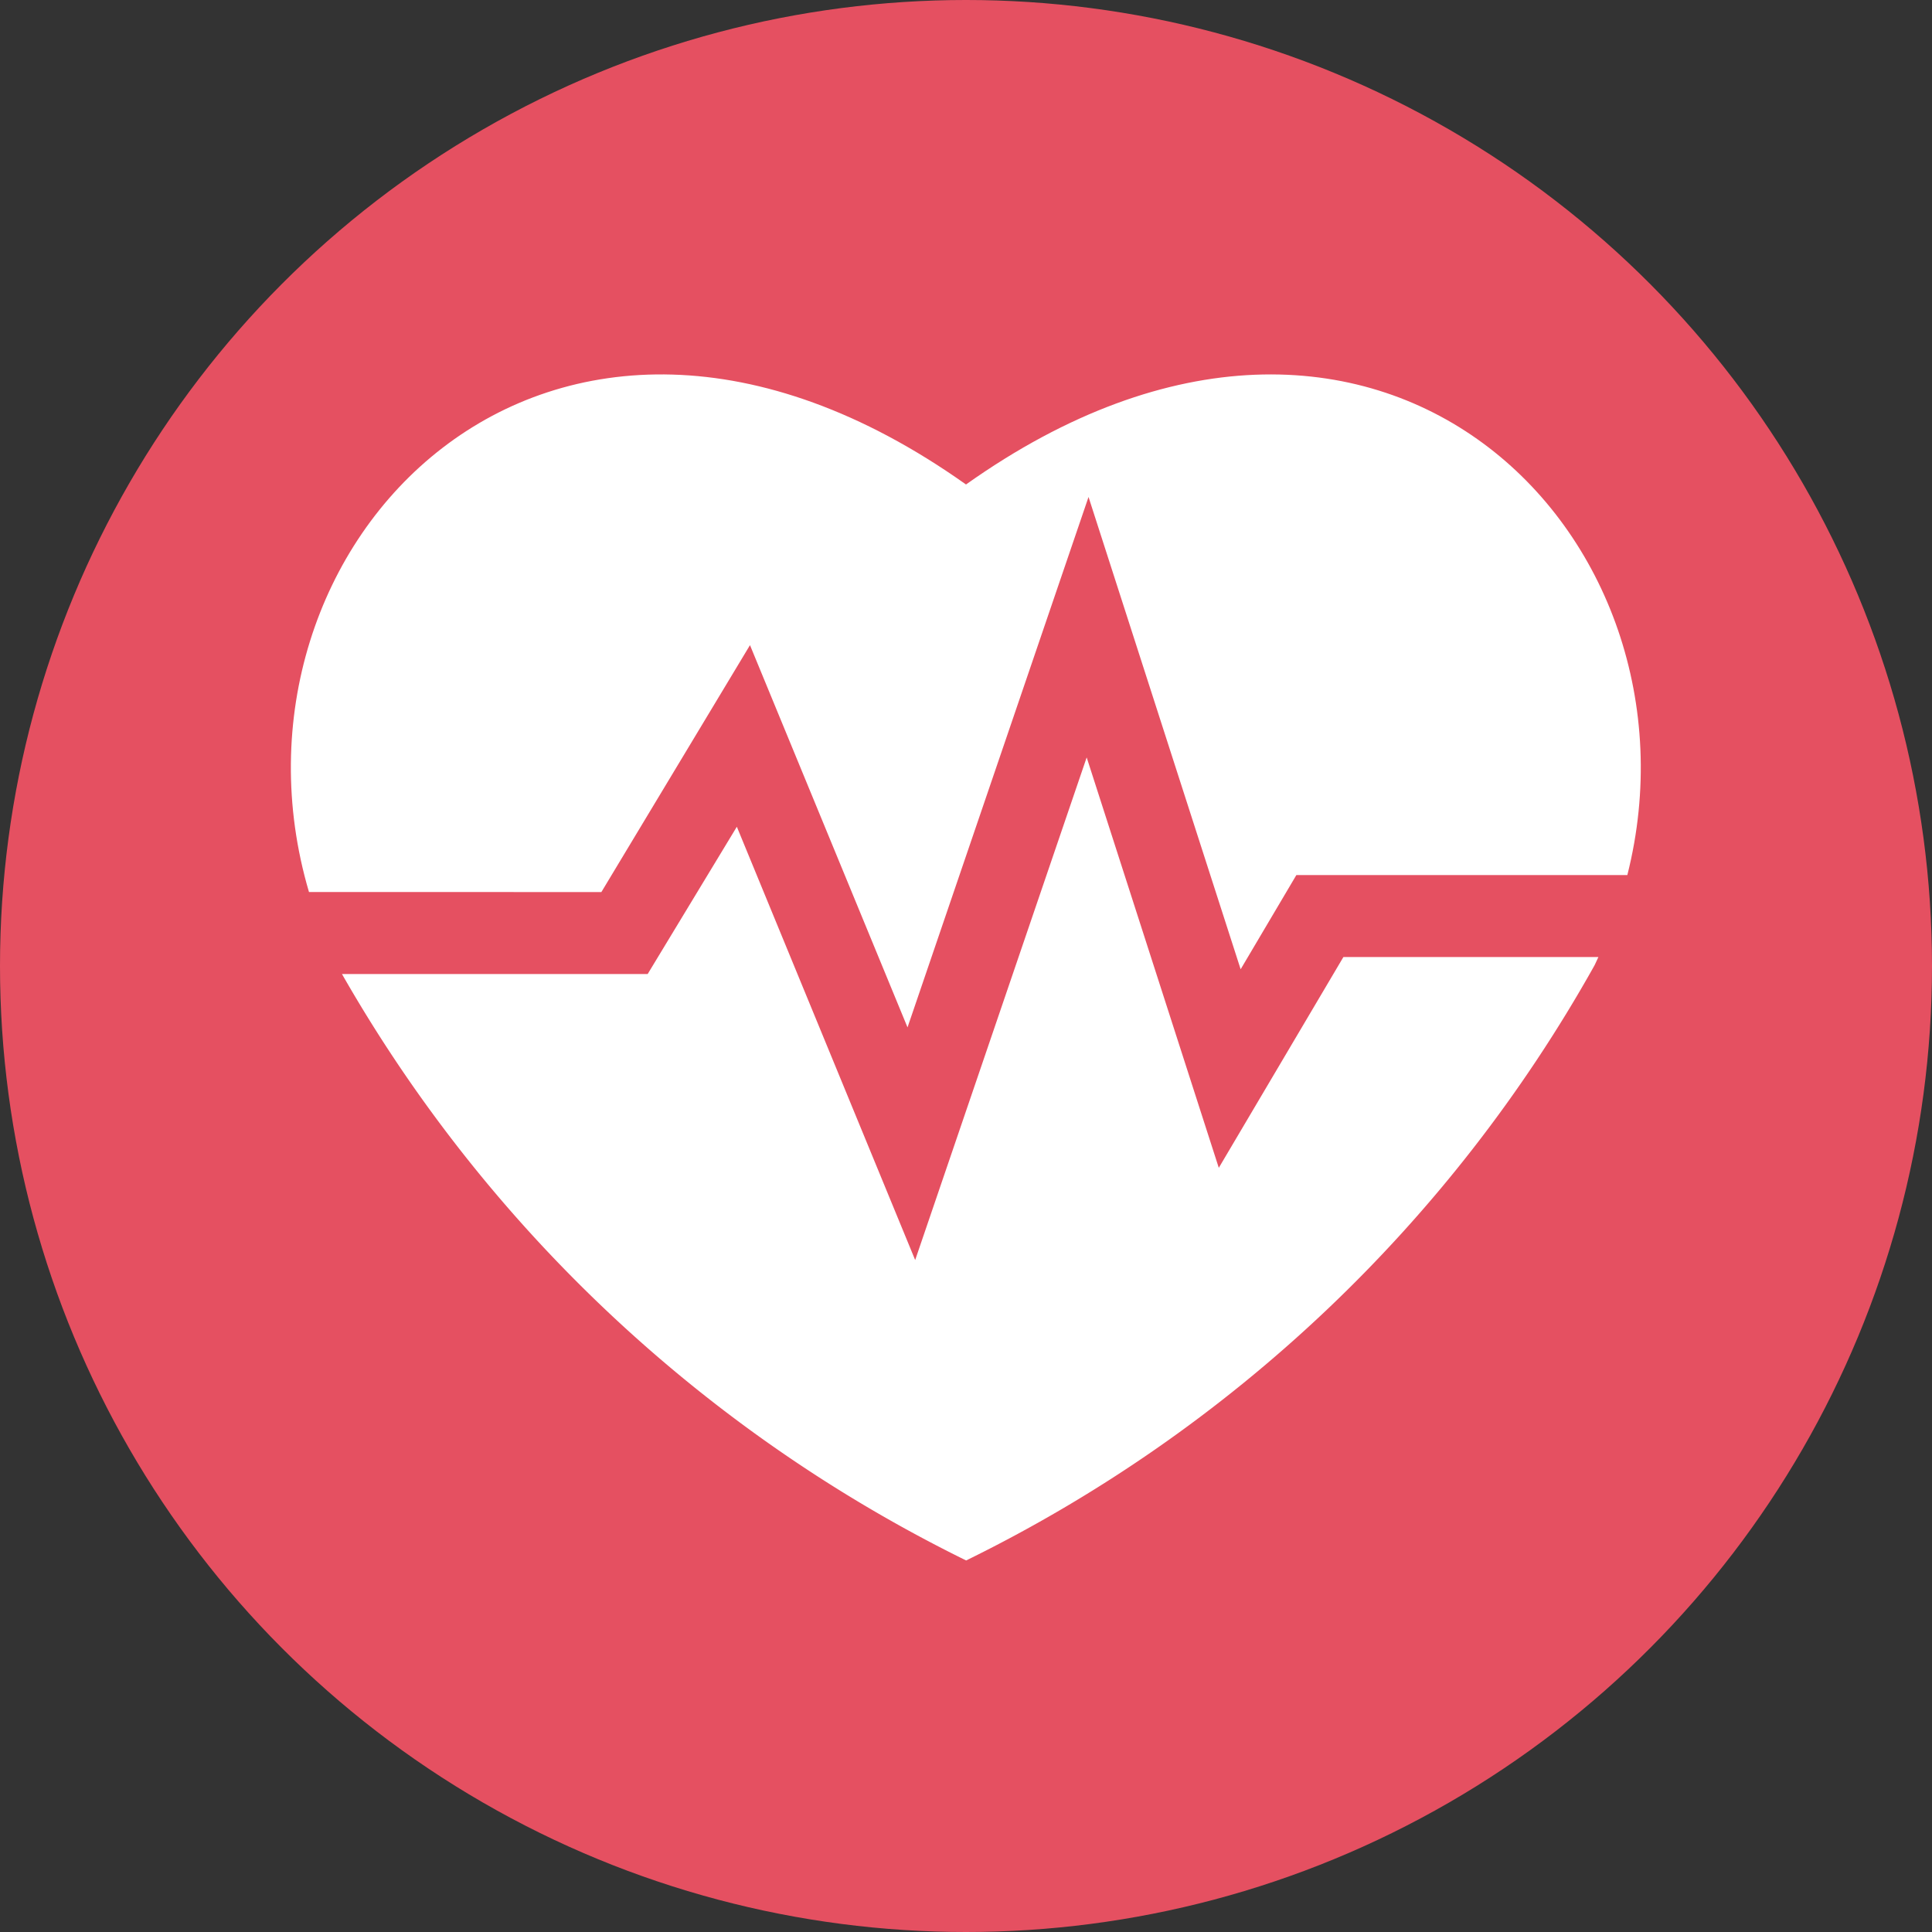
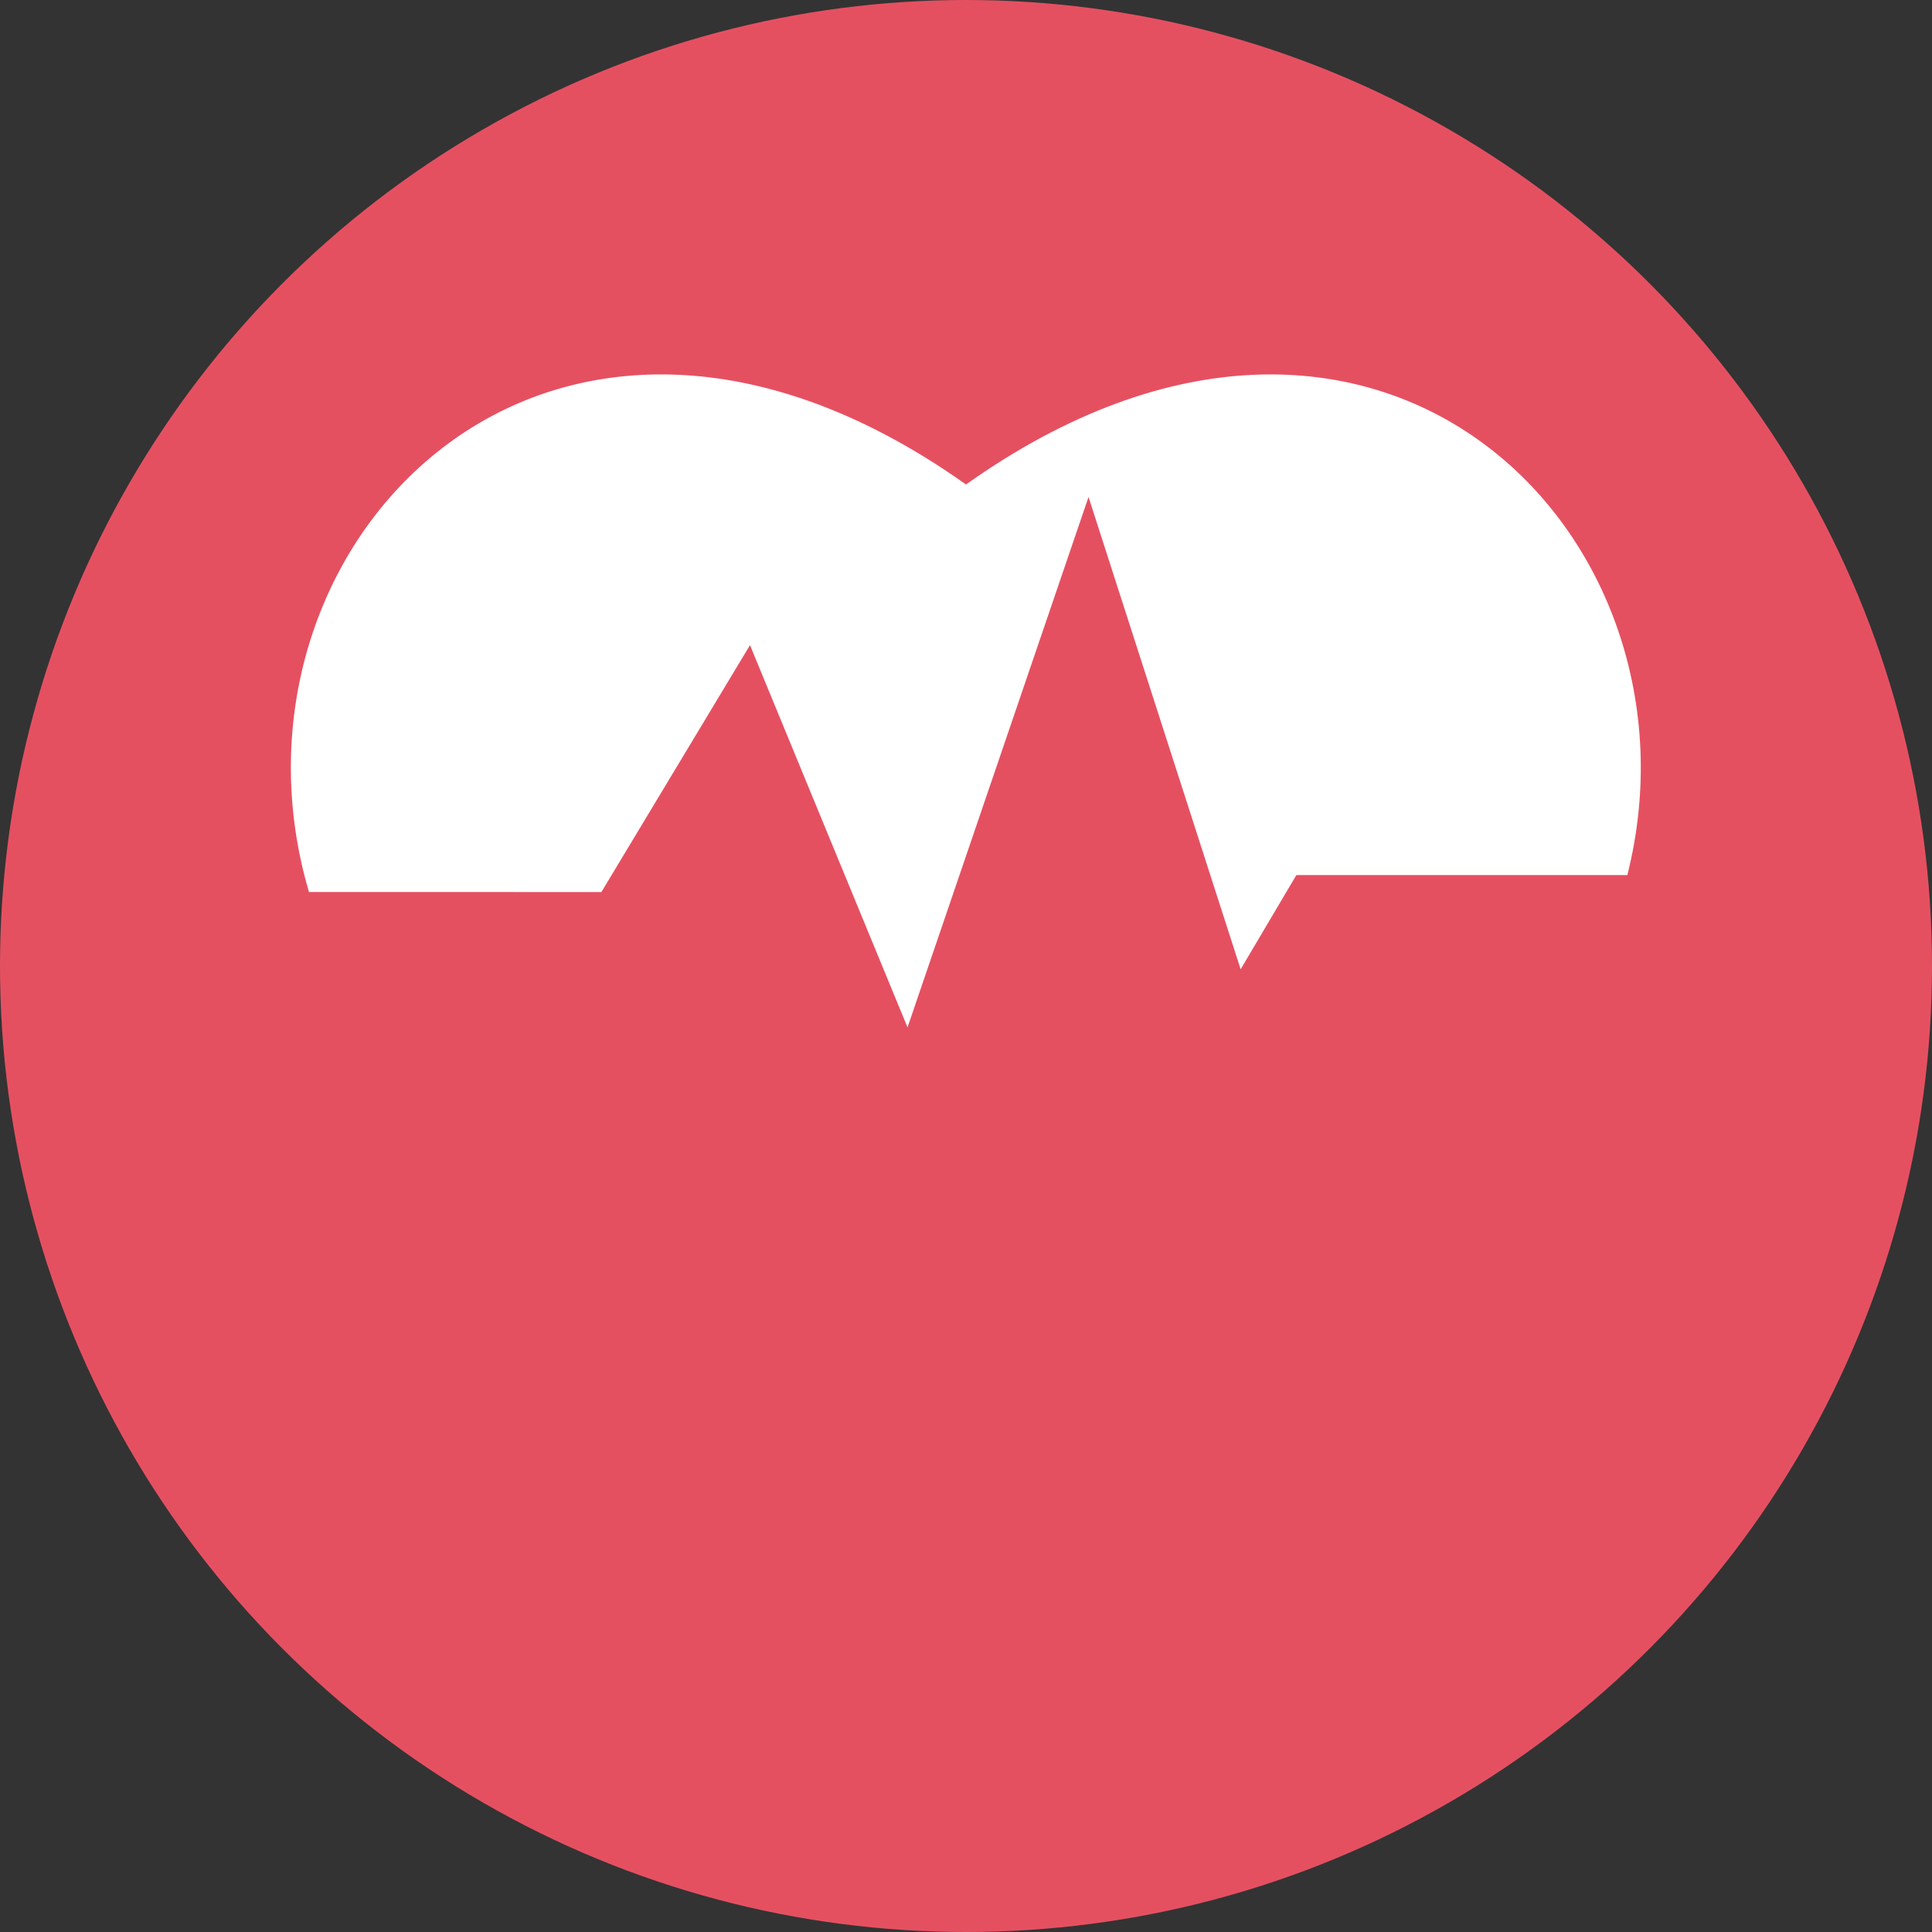
<svg xmlns="http://www.w3.org/2000/svg" width="26" height="26" viewBox="0 0 26 26">
  <rect x="0" y="0" width="26" height="26" fill="#333333" stroke="none" />
  <g id="그룹_19523" data-name="그룹 19523" transform="translate(-122 -259)">
    <circle id="타원_78" data-name="타원 78" cx="13" cy="13" r="13" transform="translate(122 259)" fill="#e55061" />
    <g id="그룹_19470" data-name="그룹 19470" transform="translate(125.914 264.039)">
      <path id="패스_7888" data-name="패스 7888" d="M-1045.553,277.272l2-3.323,2.12,5.144,2.436-7.138,2.047,6.356.75-1.268h4.454c1.153-4.561-3.366-9.183-8.9-5.256-5.631-3.993-10.209.852-8.842,5.484Z" transform="translate(1049.732 -270.306)" fill="#fff" />
-       <path id="패스_7889" data-name="패스 7889" d="M-1030.019,319.71l-1.677,2.837-1.778-5.523-2.308,6.764-2.4-5.831-1.2,1.982h-4.114a19.651,19.651,0,0,0,8.4,7.892,19.536,19.536,0,0,0,8.457-8.01c.018-.037.034-.074.052-.111Z" transform="translate(1044.184 -311.87)" fill="#fff" />
    </g>
  </g>
</svg>